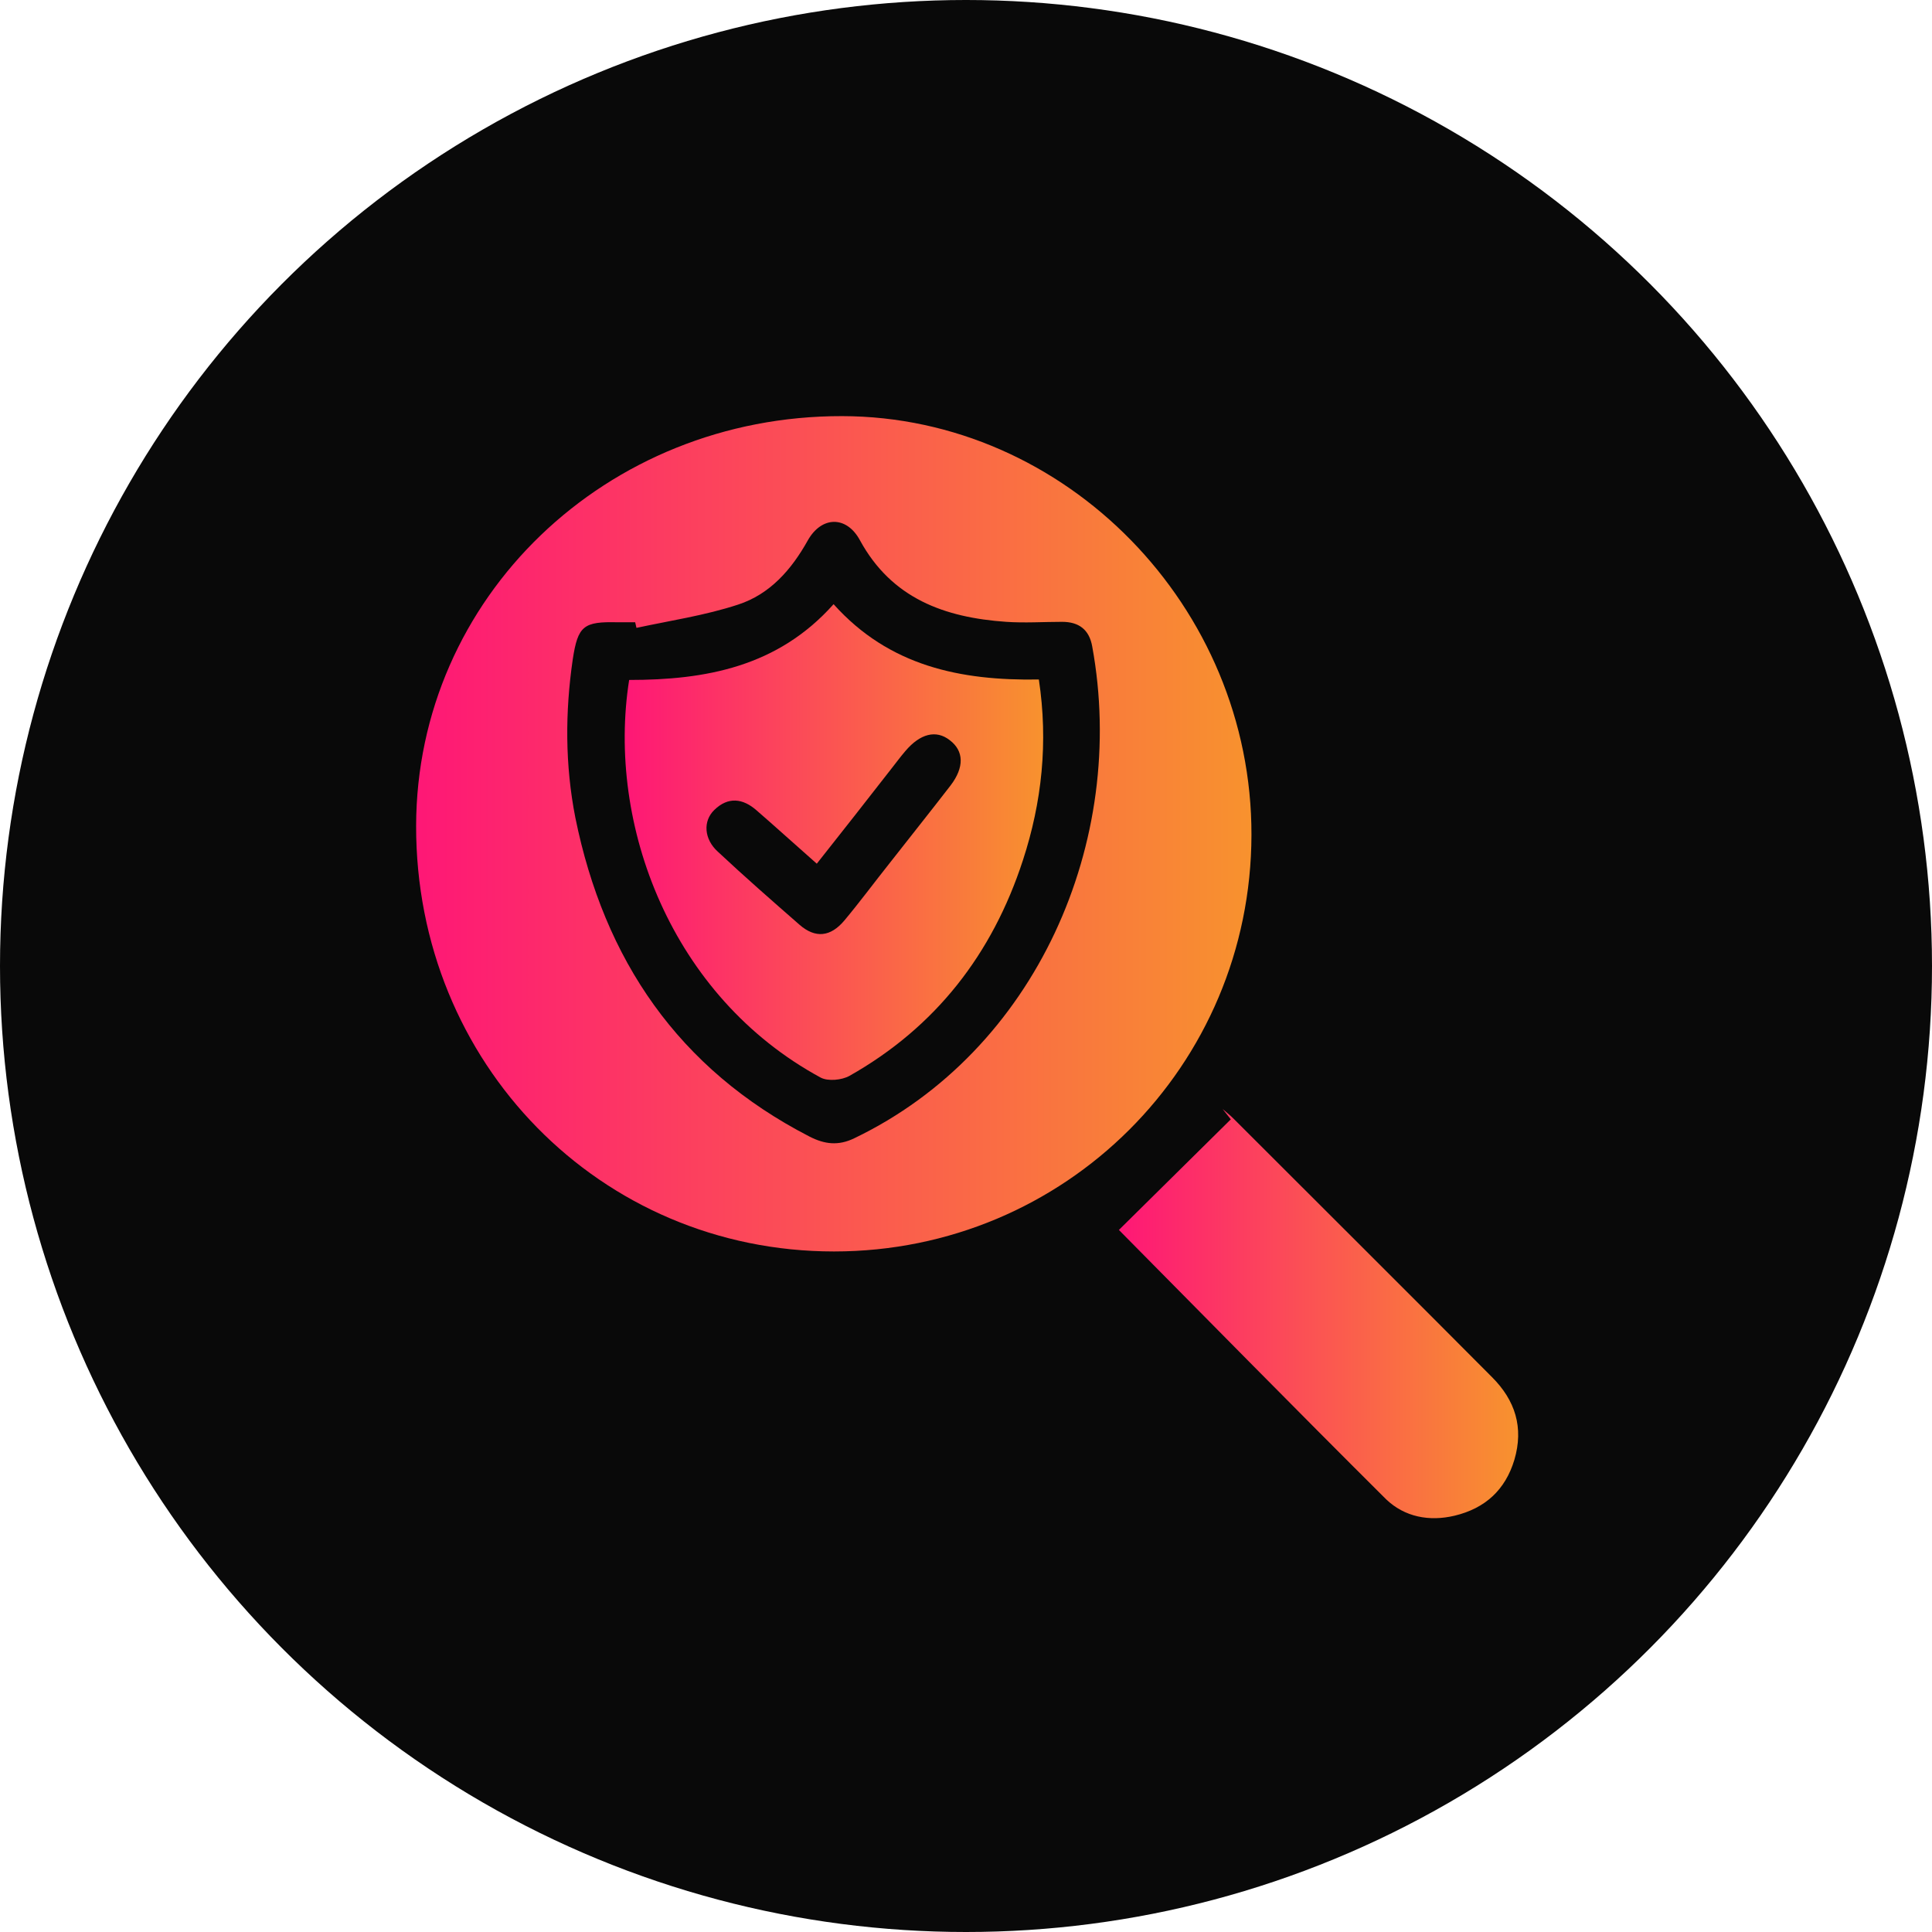
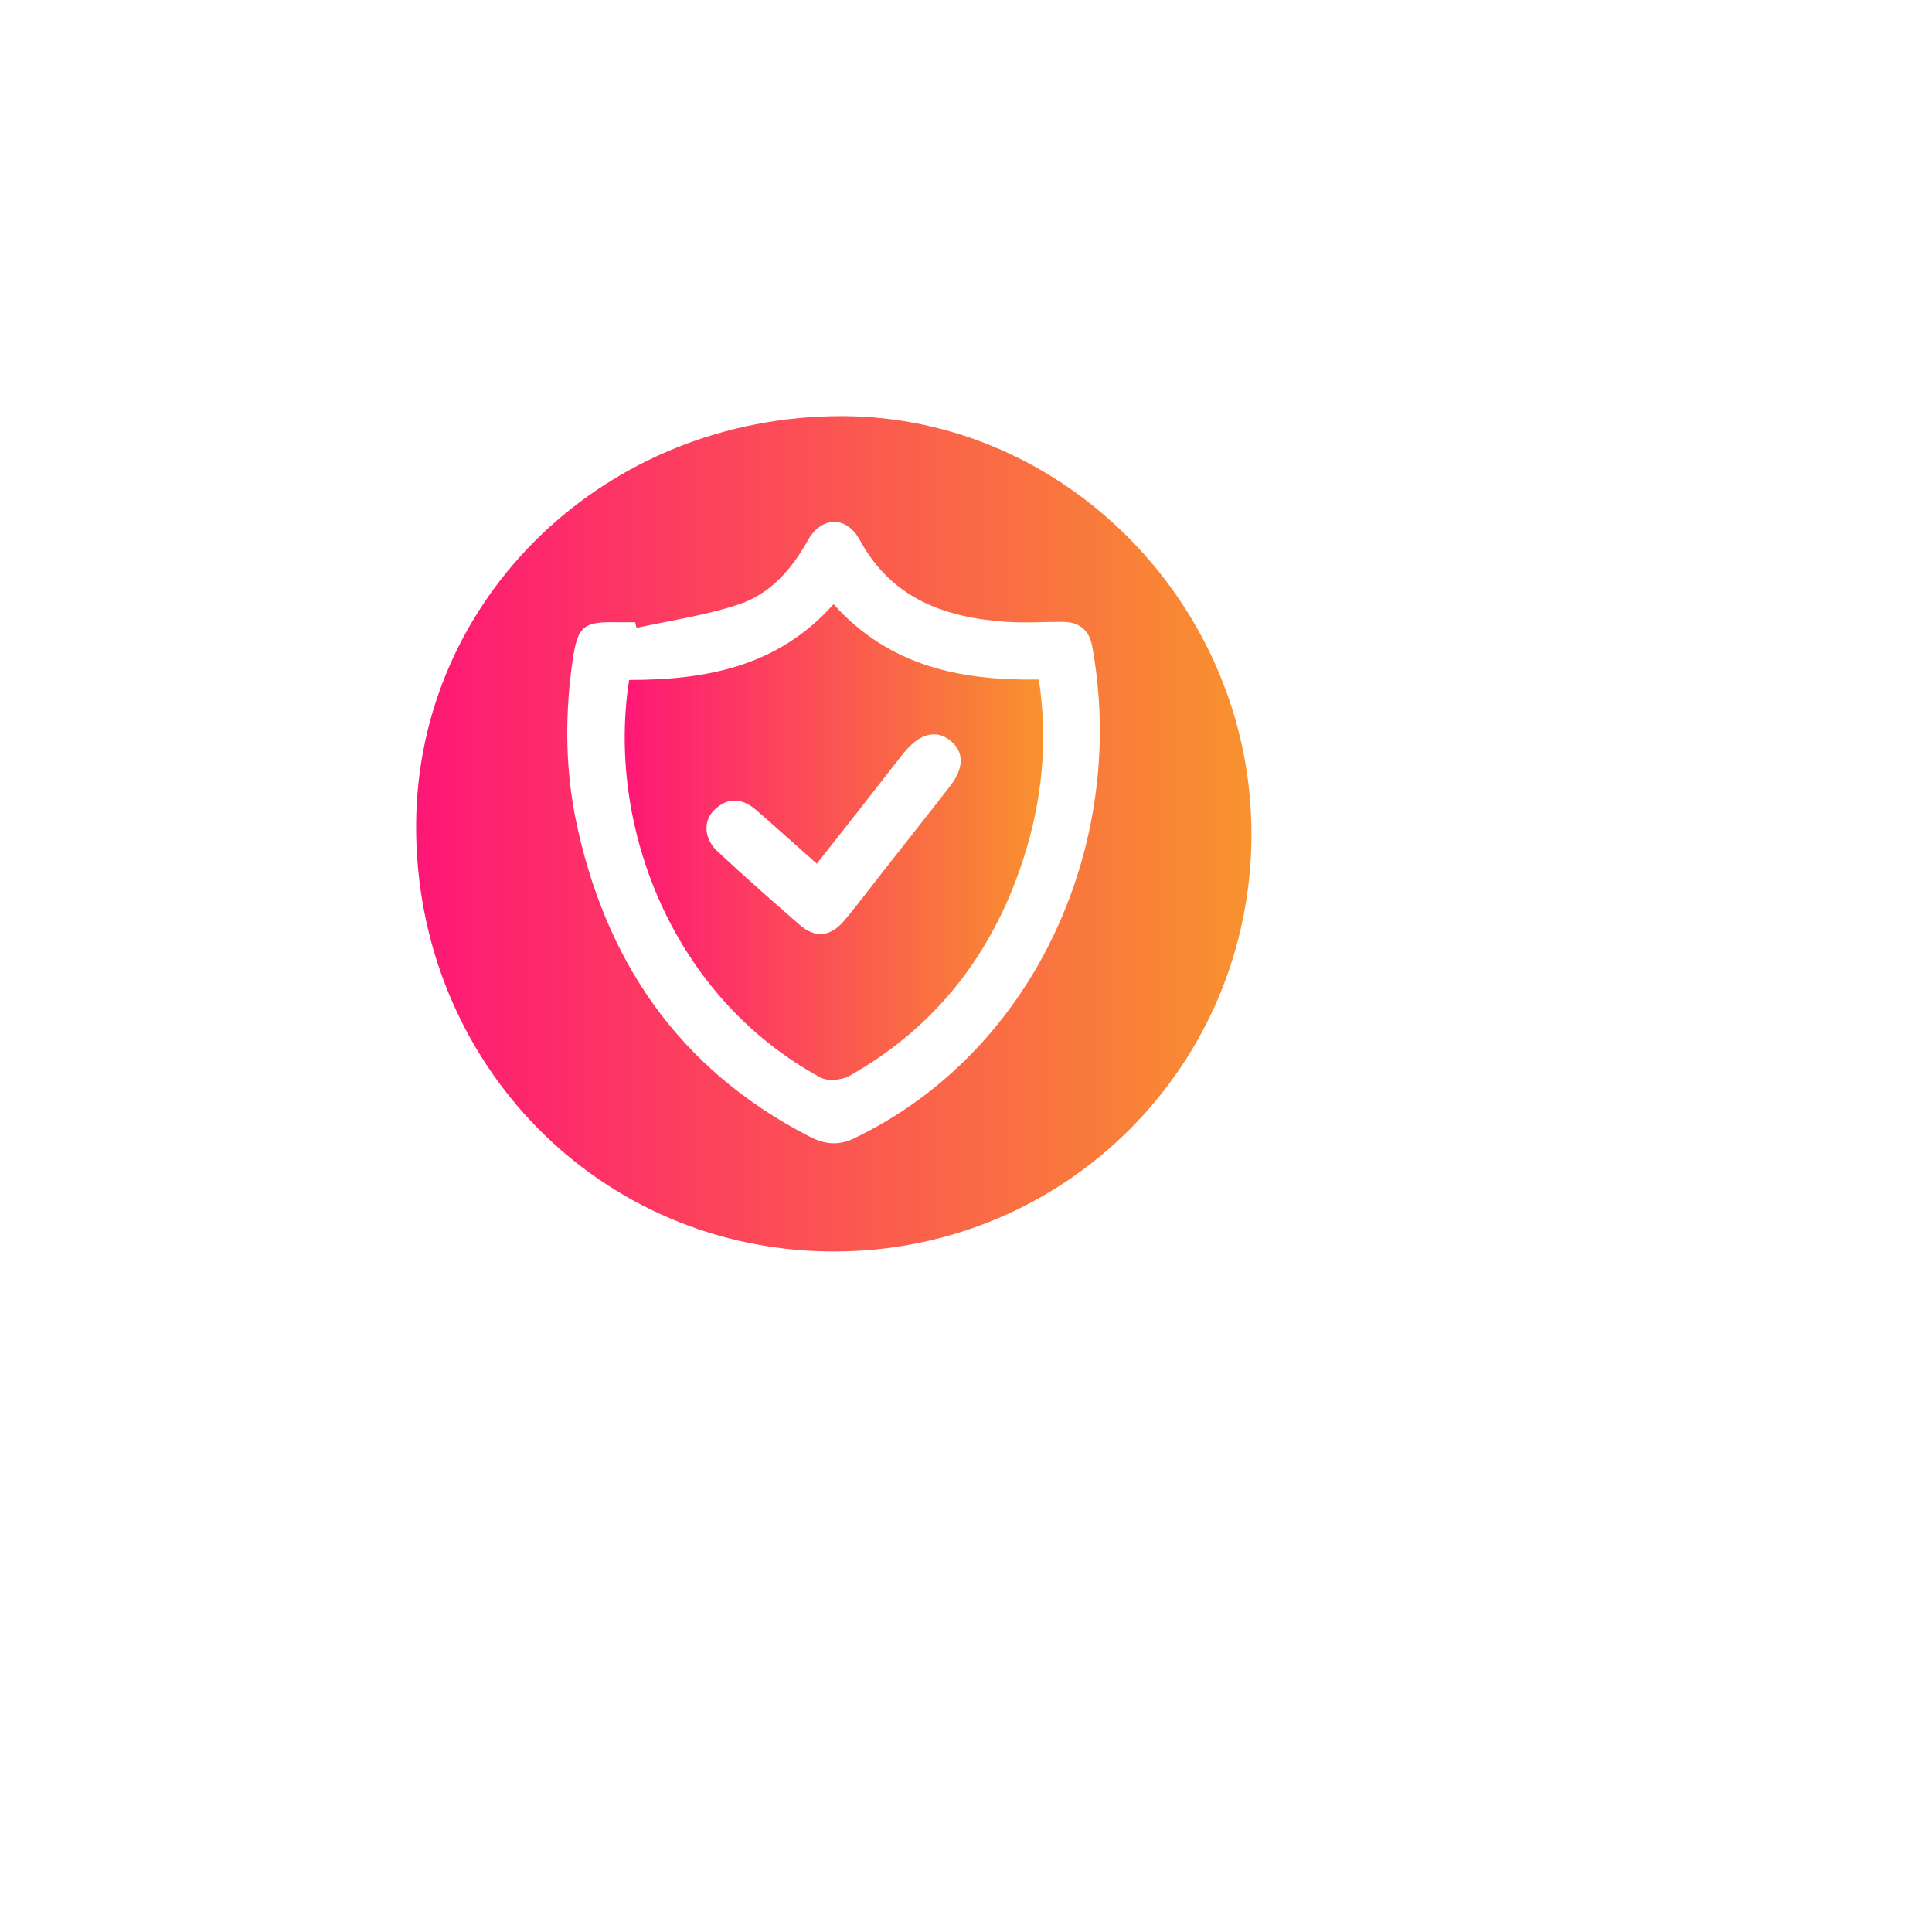
<svg xmlns="http://www.w3.org/2000/svg" width="65" height="65" viewBox="0 0 65 65" fill="none">
-   <circle cx="32.5" cy="32.5" r="32.5" fill="#090909" />
  <path d="M42.104 28.088C42.089 35.863 35.834 42.104 28.059 42.104C20.197 42.104 13.986 35.776 14 27.784C14.014 20.11 20.385 13.986 28.334 14C35.863 14.014 42.118 20.414 42.104 28.088ZM21.413 21.124C21.399 21.066 21.384 21.008 21.37 20.936C21.182 20.936 20.979 20.936 20.791 20.936C19.632 20.907 19.444 21.051 19.27 22.181C19.01 23.962 19.01 25.742 19.357 27.509C20.327 32.287 22.818 35.965 27.234 38.238C27.741 38.498 28.204 38.556 28.74 38.296C34.864 35.357 37.948 28.305 36.746 21.746C36.645 21.182 36.298 20.921 35.733 20.921C35.11 20.921 34.473 20.964 33.851 20.921C31.78 20.776 29.999 20.139 28.928 18.17C28.479 17.345 27.639 17.359 27.176 18.184C26.626 19.169 25.902 19.994 24.83 20.342C23.73 20.704 22.557 20.878 21.413 21.124Z" fill="url(#paint0_linear_47_22)" />
-   <path d="M37.644 41.38C38.889 40.149 40.149 38.904 41.409 37.659C41.322 37.543 41.221 37.427 41.134 37.311C41.249 37.413 41.38 37.514 41.496 37.63C44.391 40.526 47.302 43.421 50.197 46.332C50.979 47.114 51.269 48.026 50.95 49.112C50.646 50.125 49.966 50.748 48.938 50.994C48.084 51.197 47.258 51.037 46.636 50.444C43.523 47.345 40.453 44.218 37.644 41.38Z" fill="url(#paint1_linear_47_22)" />
  <path d="M28.045 20.327C29.912 22.412 32.316 22.905 34.951 22.861C35.27 24.975 35.053 26.988 34.415 28.942C33.387 32.099 31.476 34.56 28.58 36.196C28.32 36.341 27.856 36.385 27.61 36.254C22.586 33.532 20.4 27.741 21.167 22.876C23.73 22.876 26.162 22.441 28.045 20.327ZM27.48 29.058C26.741 28.407 26.105 27.828 25.453 27.263C24.99 26.857 24.497 26.799 24.034 27.248C23.643 27.625 23.686 28.233 24.15 28.653C25.047 29.493 25.974 30.303 26.901 31.114C27.436 31.578 27.943 31.52 28.407 30.97C28.928 30.347 29.42 29.681 29.927 29.044C30.607 28.175 31.302 27.306 31.983 26.423C32.446 25.815 32.432 25.265 31.954 24.903C31.491 24.541 30.955 24.686 30.463 25.265C30.289 25.467 30.13 25.685 29.97 25.887C29.16 26.93 28.349 27.958 27.48 29.058Z" fill="url(#paint2_linear_47_22)" />
  <defs>
    <linearGradient id="paint0_linear_47_22" x1="14" y1="28.052" x2="42.104" y2="28.052" gradientUnits="userSpaceOnUse">
      <stop stop-color="#FE1776" />
      <stop offset="1" stop-color="#F8922E" />
    </linearGradient>
    <linearGradient id="paint1_linear_47_22" x1="37.644" y1="44.194" x2="51.078" y2="44.194" gradientUnits="userSpaceOnUse">
      <stop stop-color="#FE1776" />
      <stop offset="1" stop-color="#F8922E" />
    </linearGradient>
    <linearGradient id="paint2_linear_47_22" x1="21.017" y1="28.33" x2="35.096" y2="28.33" gradientUnits="userSpaceOnUse">
      <stop stop-color="#FE1776" />
      <stop offset="1" stop-color="#F8922E" />
    </linearGradient>
  </defs>
</svg>